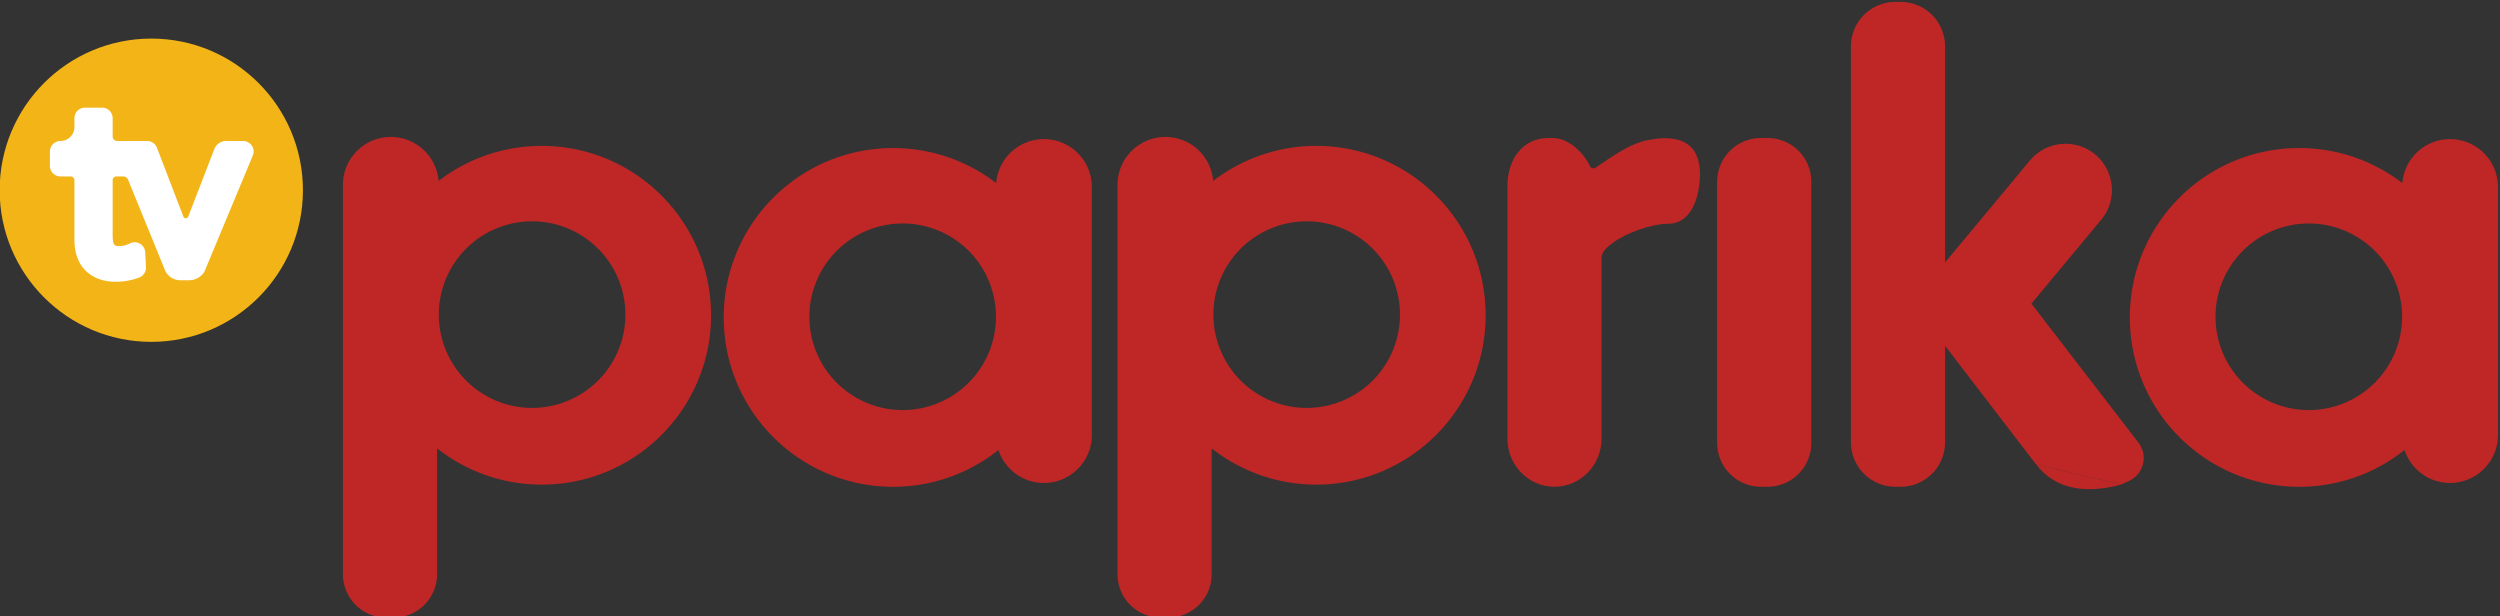
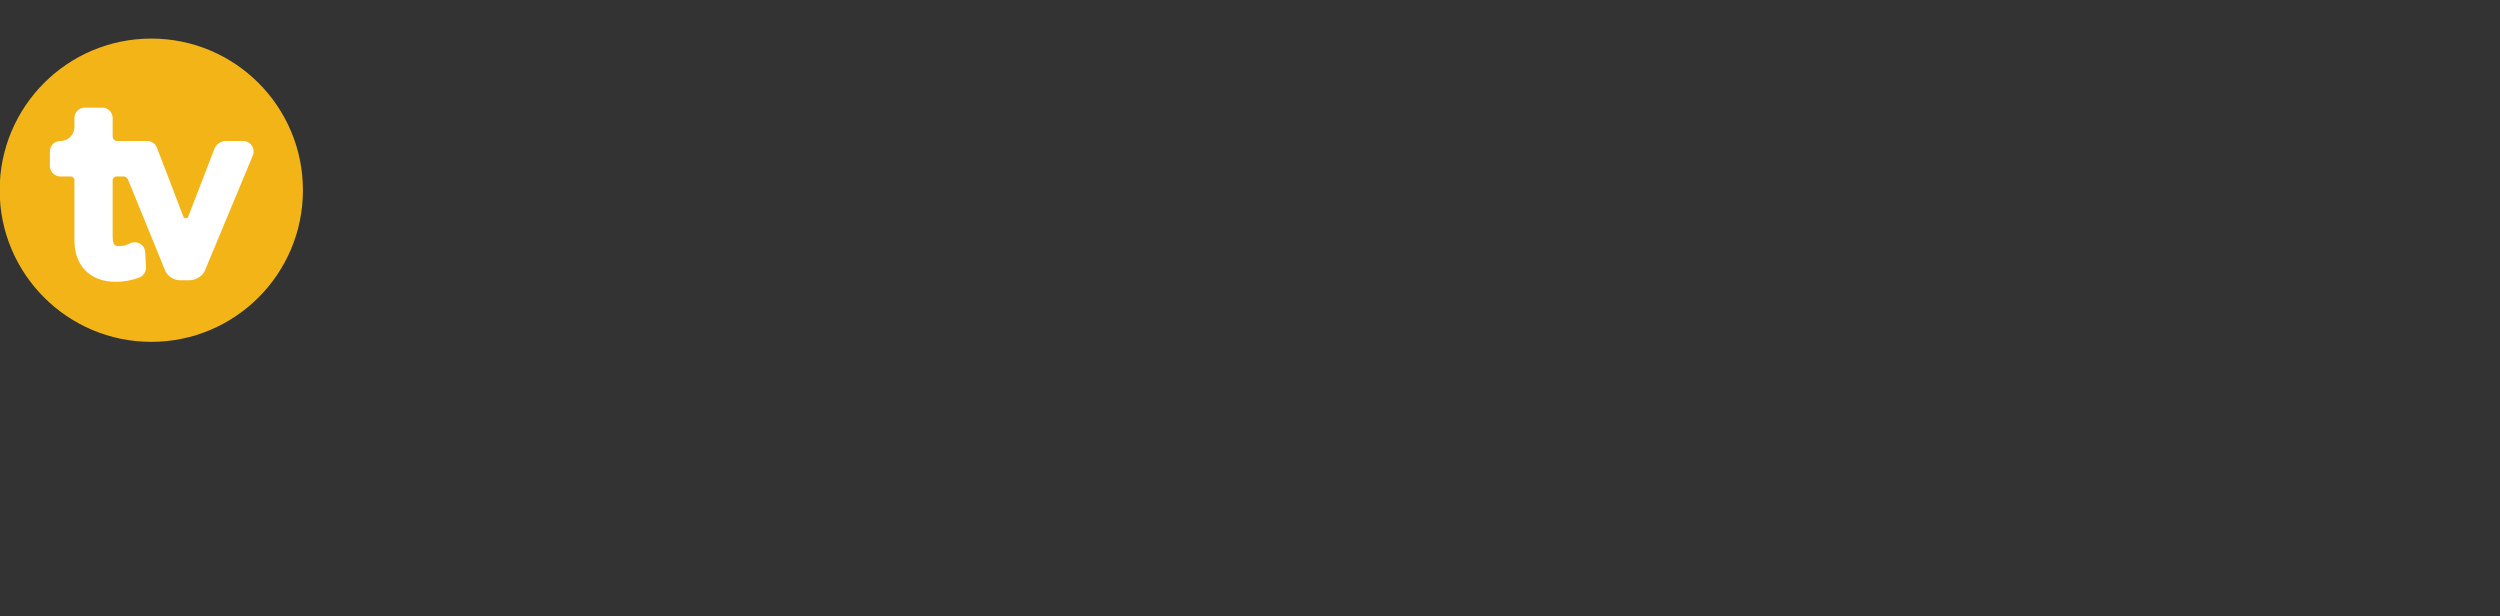
<svg xmlns="http://www.w3.org/2000/svg" xmlns:ns1="http://www.inkscape.org/namespaces/inkscape" xmlns:ns2="http://sodipodi.sourceforge.net/DTD/sodipodi-0.dtd" width="211.662mm" height="52.159mm" viewBox="0 0 211.662 52.159" version="1.1" id="svg1" ns1:version="1.4 (86a8ad7, 2024-10-11)" ns2:docname="TV Paprika logo.svg">
  <rect x="0" y="0" width="211.662" height="52.159" fill="#333333" stroke="none" />
  <ns2:namedview id="namedview1" pagecolor="#ffffff" bordercolor="#000000" borderopacity="0.25" ns1:showpageshadow="2" ns1:pageopacity="0.0" ns1:pagecheckerboard="0" ns1:deskcolor="#d1d1d1" ns1:document-units="mm" ns1:zoom="0.69753788" ns1:cx="399.97828" ns1:cy="98.202552" ns1:window-width="1920" ns1:window-height="1001" ns1:window-x="-9" ns1:window-y="-9" ns1:window-maximized="1" ns1:current-layer="layer1" />
  <defs id="defs1" />
  <g ns1:label="Layer 1" ns1:groupmode="layer" id="layer1" transform="translate(0.794,-122.502)">
    <g transform="matrix(0.502,0,0,-0.502,-44.894,360.26)" clip-path="url(#A)" fill="#bf2726" id="g3">
-       <path d="m 477.24,404.46 a 15.74,15.74 0 0 0 -15.736,15.736 15.74,15.74 0 0 0 15.736,15.737 15.74,15.74 0 0 0 15.737,-15.737 15.74,15.74 0 0 0 -15.737,-15.736 m 23.82,45.7 a 8.08,8.08 0 0 1 -8.049,-7.417 c -4.817,3.702 -10.843,5.908 -17.387,5.908 -15.776,0 -28.564,-12.788 -28.564,-28.563 0,-15.775 12.788,-28.563 28.564,-28.563 6.716,0 12.885,2.325 17.762,6.204 1.062,-3.226 4.094,-5.557 7.674,-5.557 4.465,0 8.084,3.619 8.084,8.084 v 41.82 c 0,4.465 -3.619,8.084 -8.084,8.084 m -260.97,-45.7 a 15.74,15.74 0 0 0 -15.736,15.736 15.74,15.74 0 0 0 15.736,15.737 15.74,15.74 0 0 0 15.737,-15.737 15.74,15.74 0 0 0 -15.737,-15.736 m 23.82,45.7 a 8.08,8.08 0 0 1 -8.049,-7.417 c -4.817,3.702 -10.843,5.908 -17.388,5.908 -15.775,0 -28.563,-12.788 -28.563,-28.563 0,-15.775 12.788,-28.563 28.563,-28.563 6.716,0 12.886,2.325 17.763,6.204 1.062,-3.226 4.094,-5.557 7.674,-5.557 4.465,0 8.084,3.619 8.084,8.084 v 41.82 c 0,4.465 -3.619,8.084 -8.084,8.084" id="path1" />
-       <path d="m 385.96,391.53 h -1.123 a 7.38,7.38 0 0 0 -7.376,7.376 v 44.063 a 7.38,7.38 0 0 0 7.376,7.375 h 1.123 c 4.073,0 7.375,-3.302 7.375,-7.375 v -44.063 a 7.38,7.38 0 0 0 -7.375,-7.376 m 62.551,7.432 -18.053,23.452 11.765,14.144 c 2.761,3.319 2.308,8.247 -1.011,11.007 a 7.82,7.82 0 0 1 -11.008,-1.011 l -14.311,-17.206 v 36.458 a 7.5,7.5 0 0 1 -7.496,7.496 h -0.883 a 7.5,7.5 0 0 1 -7.496,-7.496 v -66.781 a 7.5,7.5 0 0 1 7.496,-7.496 h 0.883 a 7.5,7.5 0 0 1 7.496,7.496 v 16.28 l 15.345,-19.998 14.325,-3.418 1.376,0.639 c 2.464,1.146 3.229,4.281 1.572,6.434 m -270.92,5.862 a 15.74,15.74 0 0 0 -15.737,15.736 15.74,15.74 0 0 0 15.737,15.737 15.74,15.74 0 0 0 15.736,-15.737 15.74,15.74 0 0 0 -15.736,-15.736 m 1.617,44.191 c -6.545,0 -12.571,-2.206 -17.388,-5.908 a 8.08,8.08 0 0 1 -8.049,7.417 c -4.465,0 -8.084,-3.619 -8.084,-8.084 v -65.674 a 7.3,7.3 0 0 1 7.296,-7.296 h 1.282 a 7.3,7.3 0 0 1 7.296,7.296 v 21.242 c 4.859,-3.826 10.982,-6.119 17.647,-6.119 15.775,0 28.563,12.789 28.563,28.563 0,15.774 -12.788,28.563 -28.563,28.563 m 129.02,-44.191 a 15.74,15.74 0 0 0 -15.736,15.736 15.74,15.74 0 0 0 15.736,15.737 15.74,15.74 0 0 0 15.736,-15.737 15.74,15.74 0 0 0 -15.736,-15.736 m 1.617,44.191 c -6.545,0 -12.571,-2.206 -17.387,-5.908 -0.34,4.152 -3.811,7.417 -8.05,7.417 -4.465,0 -8.084,-3.619 -8.084,-8.084 v -65.674 a 7.3,7.3 0 0 1 7.296,-7.296 h 1.282 a 7.3,7.3 0 0 1 7.296,7.296 v 21.242 c 4.859,-3.826 10.982,-6.119 17.647,-6.119 15.775,0 28.563,12.789 28.563,28.563 0,15.774 -12.788,28.563 -28.563,28.563" id="path2" />
-       <path d="m 365.61,449.96 c -2.634,-0.535 -5.157,-2.224 -8.681,-4.62 -0.317,-0.216 -0.753,-0.108 -0.92,0.244 -1.126,2.378 -3.636,4.765 -6.348,4.765 h -0.642 c -4.383,0 -6.936,-3.632 -6.936,-8.111 v -42.593 c 0,-4.48 3.553,-8.111 7.936,-8.111 4.383,0 7.938,3.631 7.938,8.111 v 30.452 c 0,1.133 1.047,1.93 1.941,2.597 2.311,1.721 6.586,3.19 9.316,3.191 3.2,0.001 4.747,3.062 5.192,6.3 0.767,5.58 -1.275,9.302 -8.796,7.775 m 79.952,-58.066 c -6.061,-1.636 -11.116,-0.765 -14.325,3.418" id="path3" />
-     </g>
+       </g>
    <g transform="matrix(0.502,0,0,-0.502,-44.894,360.26)" clip-path="url(#B)" id="g5">
      <path d="m 138.94,441.54 c 0,-14.125 -11.45,-25.574 -25.575,-25.574 -14.125,0 -25.574,11.449 -25.574,25.574 0,14.125 11.45,25.575 25.574,25.575 14.124,0 25.575,-11.45 25.575,-25.575" fill="#f2b417" id="path4" />
      <path d="m 130.32,449.06 c -0.33,0.49 -0.882,0.784 -1.473,0.784 h -2.862 c -0.883,0 -1.674,-0.543 -1.993,-1.367 l -4.4,-11.392 c -0.144,-0.371 -0.67,-0.371 -0.813,0.001 l -4.458,11.618 c -0.263,0.687 -0.923,1.14 -1.658,1.14 h -5.043 a 0.77,0.77 0 0 0 -0.772,0.772 v 3.074 c 0,0.981 -0.795,1.776 -1.775,1.776 h -2.896 c -0.981,0 -1.776,-0.796 -1.776,-1.776 v -1.49 c 0,-1.301 -1.055,-2.356 -2.357,-2.356 -0.981,0 -1.776,-0.796 -1.776,-1.776 v -2.427 c 0,-0.981 0.795,-1.776 1.776,-1.776 h 1.693 c 0.367,0 0.664,-0.297 0.664,-0.663 V 433.2 c 0,-5.234 3.557,-7.099 6.886,-7.099 a 11.17,11.17 0 0 1 4.051,0.716 1.77,1.77 0 0 1 1.13,1.745 l -0.127,2.514 a 1.77,1.77 0 0 1 -0.877,1.444 1.78,1.78 0 0 1 -1.69,0.056 c -0.556,-0.279 -1.215,-0.452 -1.72,-0.452 -0.828,0 -1.206,0 -1.206,1.888 v 9.199 c 0,0.361 0.293,0.654 0.655,0.654 h 1.115 a 0.9,0.9 0 0 0 0.833,-0.56 l 6.206,-15.208 c 0.429,-1.052 1.453,-1.739 2.588,-1.739 h 1.613 c 1.217,0.024 2.253,0.903 2.524,1.573 l 8.11,19.469 a 1.77,1.77 0 0 1 -0.172,1.66" fill="#ffffff" id="path5" />
    </g>
  </g>
</svg>